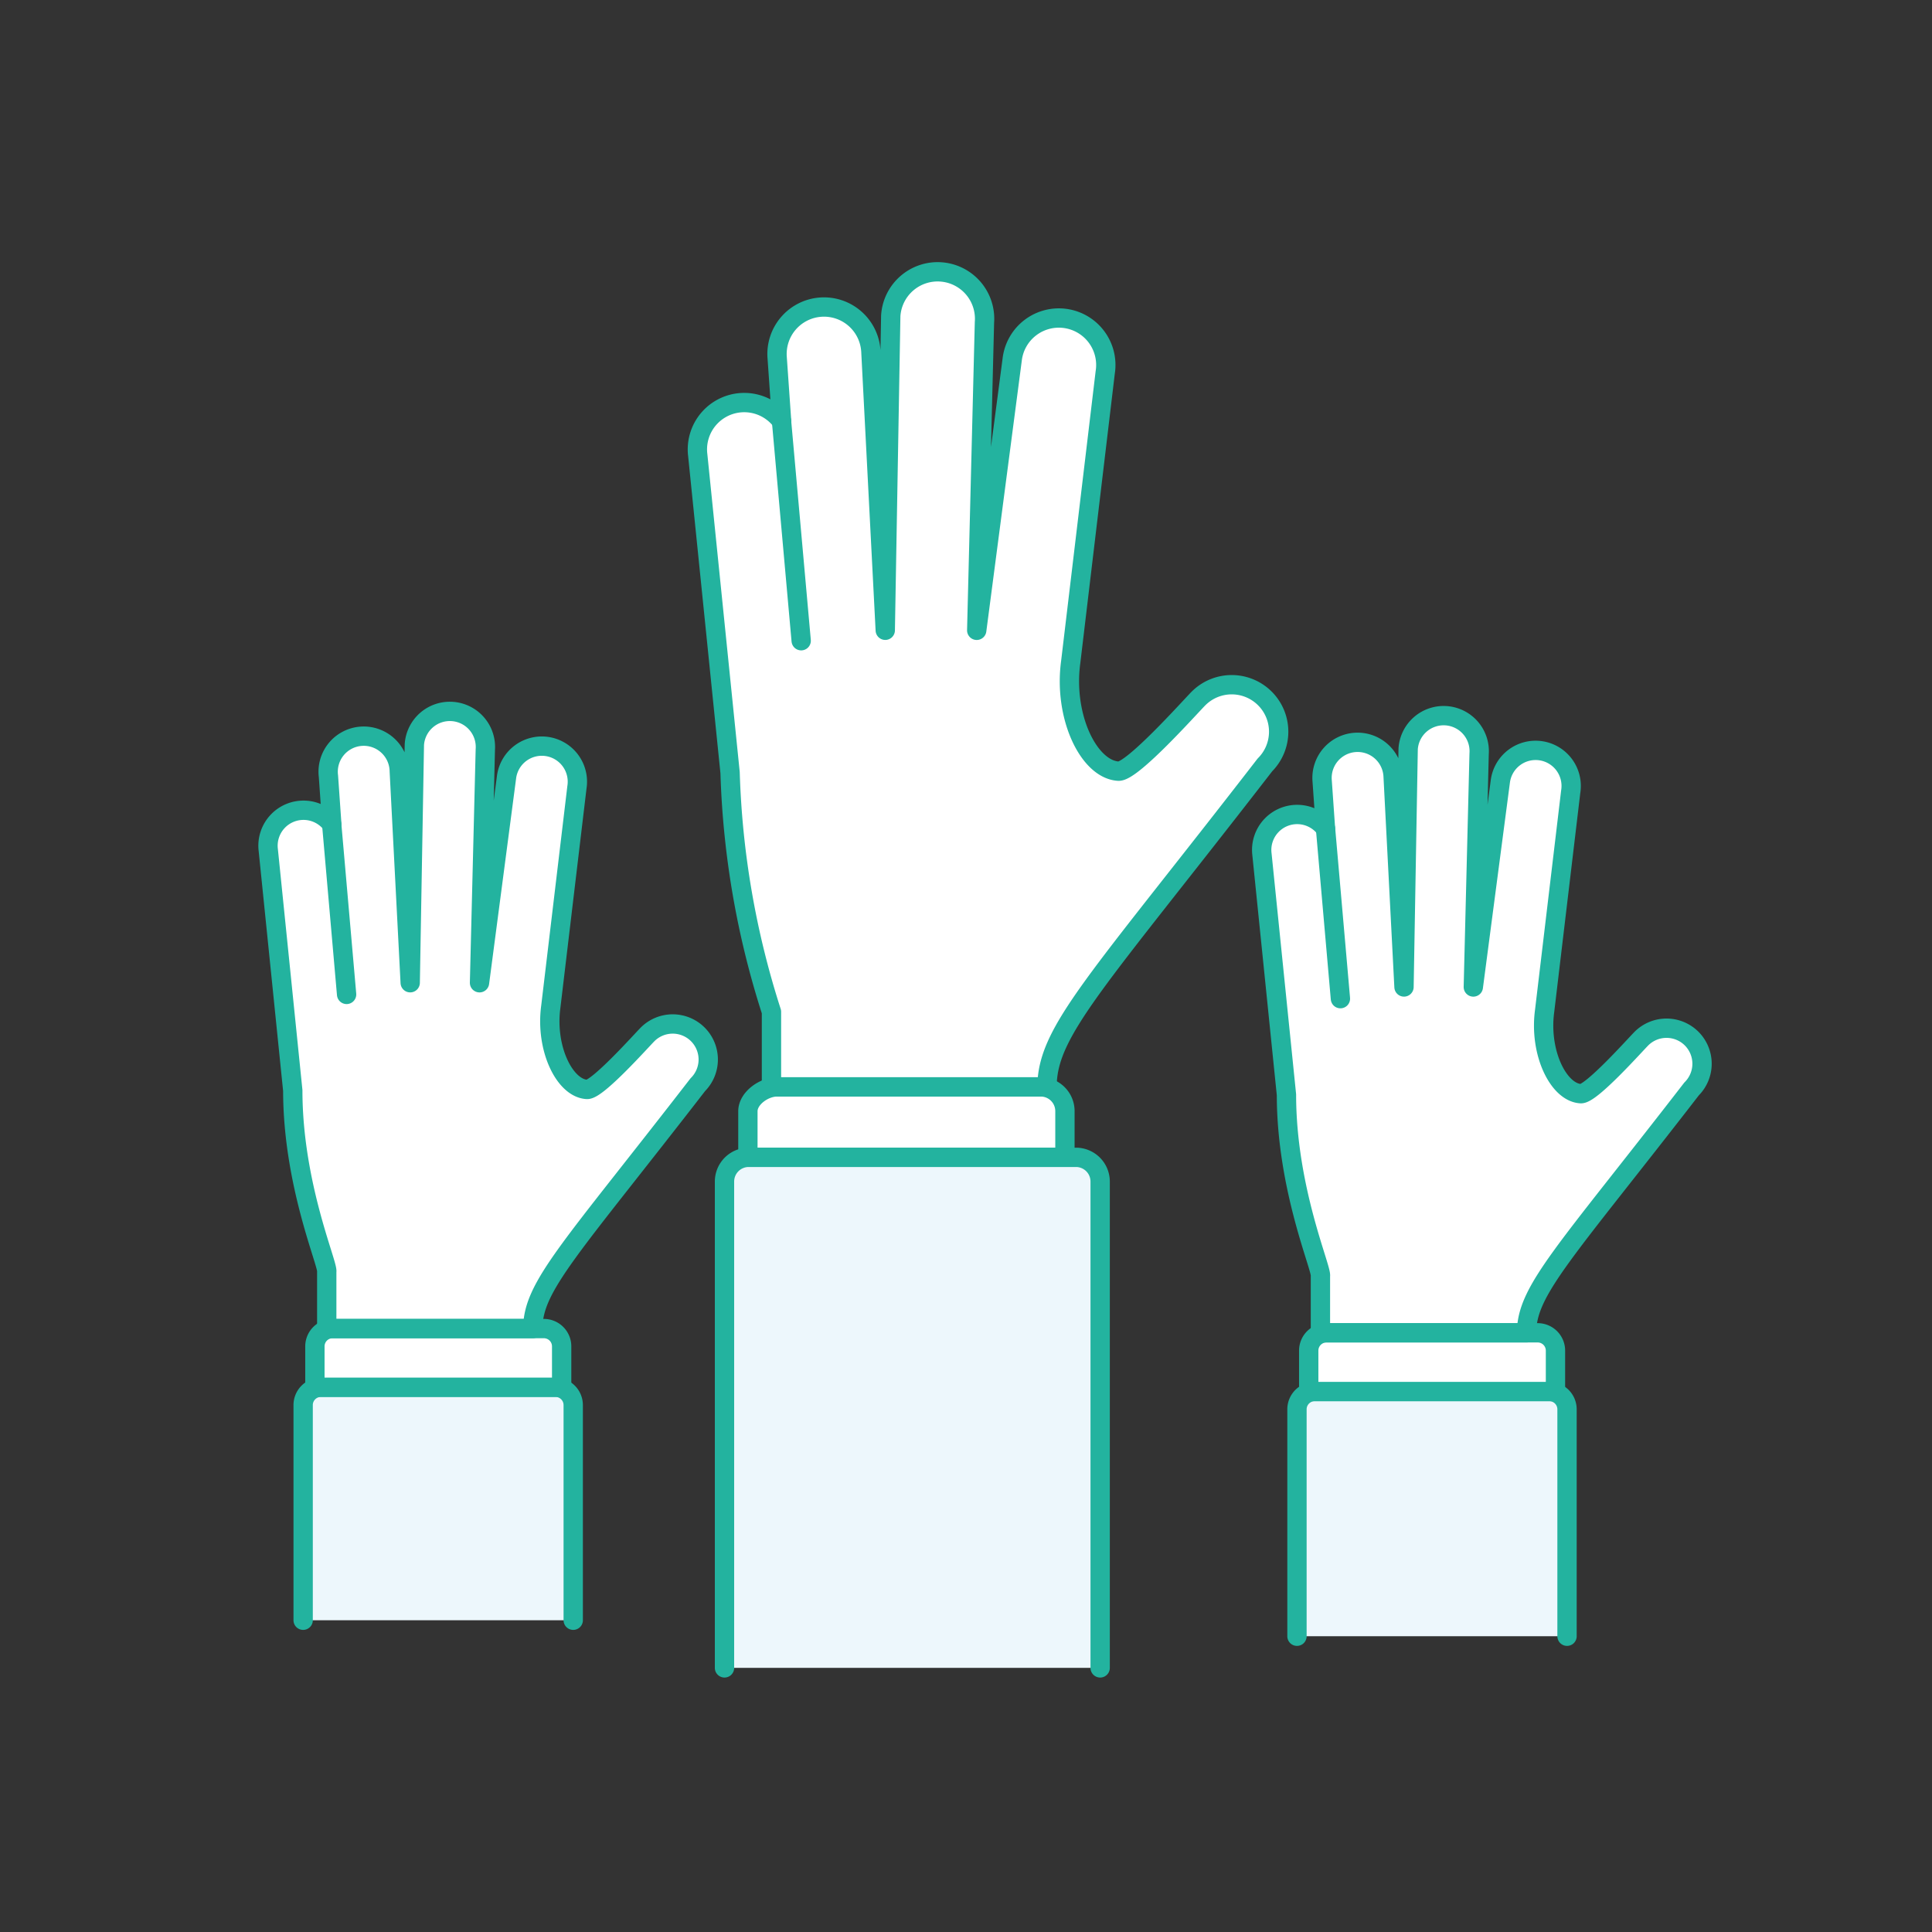
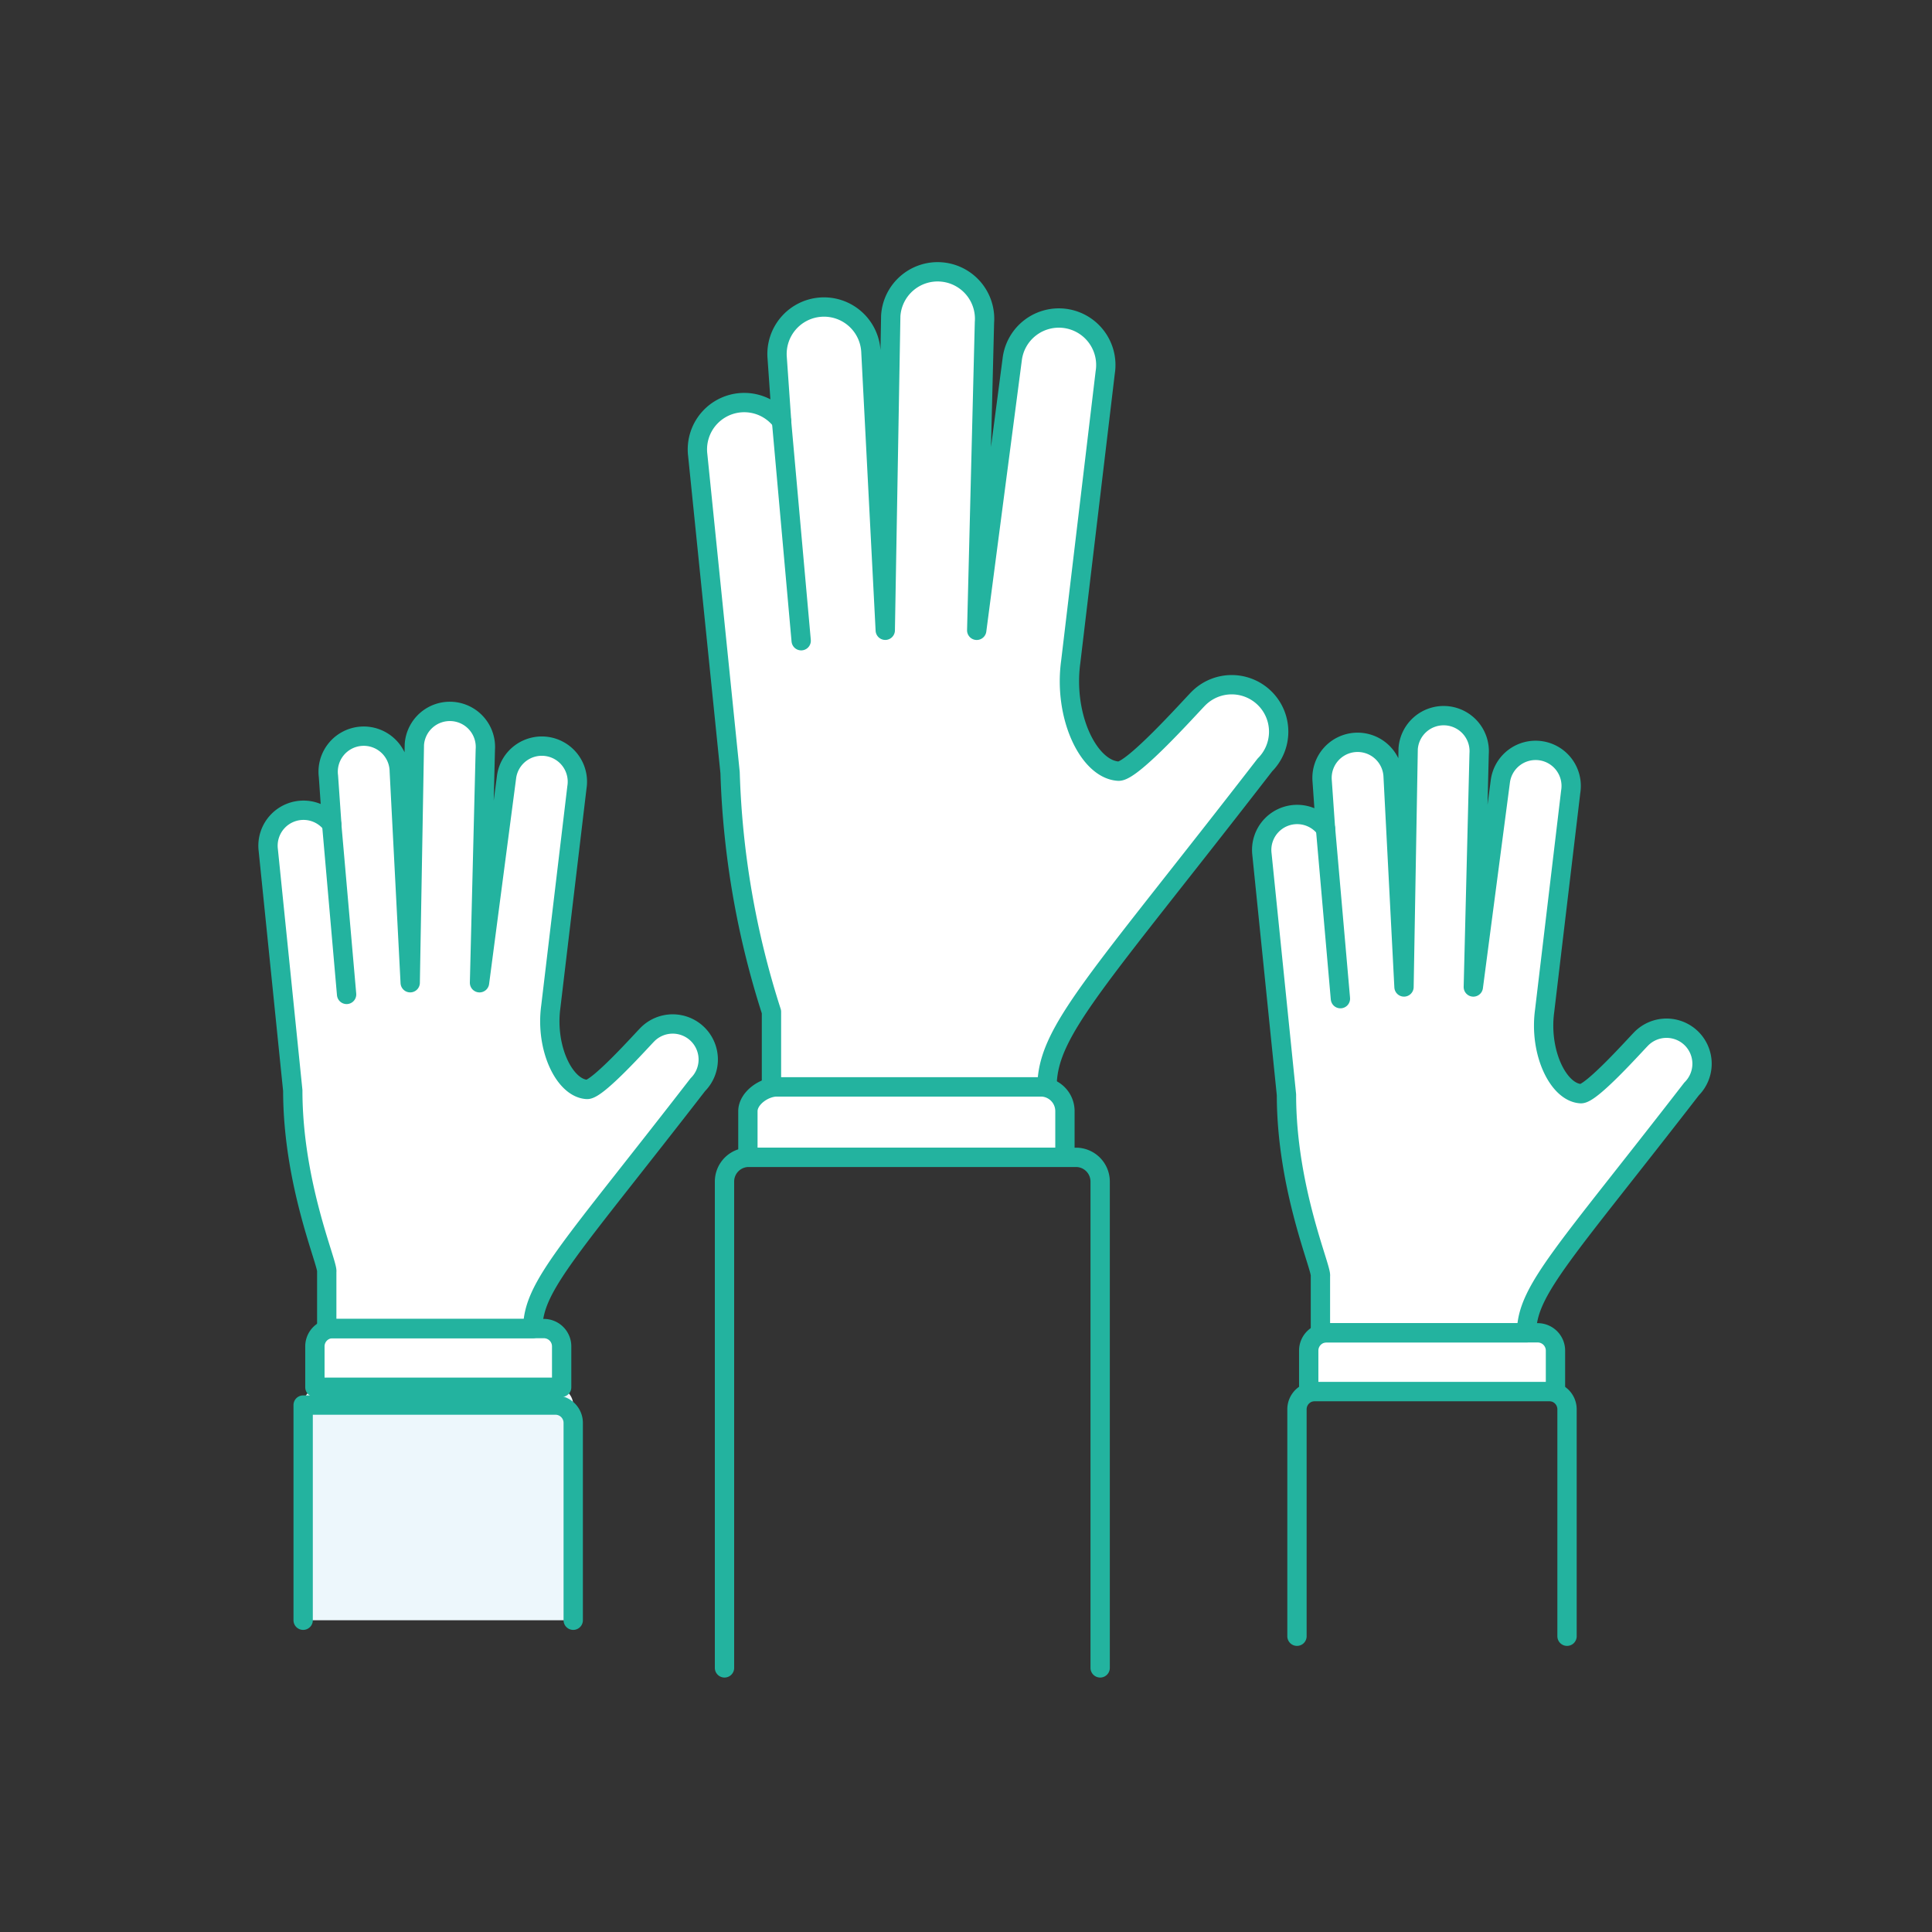
<svg xmlns="http://www.w3.org/2000/svg" viewBox="0 0 100 100">
  <rect x="0" y="0" width="100" height="100" fill="#333333" stroke="none" />
  <defs>
    <style> .a { fill: #f0f2ff; } .b { fill: #EDF7FC; } .c, .e { fill: #fff; } .d { fill: none; } .d, .e { stroke: #23B39F; stroke-linecap: round; stroke-linejoin: round; } </style>
  </defs>
  <title>raise-hands--teamwork-collaboration-vote-hand-raise-ELECTION-DEMOCRACY</title>
  <g>
    <g>
      <g>
-         <path class="b" d="M37.5,86.329V61.164a1.254,1.254,0,0,1,1.215-1.26H55.728a1.254,1.254,0,0,1,1.216,1.26V86.329Z" />
        <path class="c" d="M65.472,36.153a2.43,2.43,0,0,0-3.438,0c-.425.425-3.427,3.8-4.142,3.763-1.533-.085-2.855-2.816-2.472-5.65l1.786-14.99a2.431,2.431,0,1,0-4.808-.721l-1.843,14.07.4-15.936a2.431,2.431,0,1,0-4.85-.339l-.284,16.273-.745-14.45a2.431,2.431,0,1,0-4.85.339l.23,3.289a2.424,2.424,0,0,0-4.342,1.748l1.675,16.442a44.783,44.783,0,0,0,2.142,12.38v3.887H54.194c0-2.9,2.563-5.4,11.278-16.667A2.432,2.432,0,0,0,65.472,36.153Z" />
        <line class="c" x1="40.452" y1="21.801" x2="41.469" y2="33.164" />
        <path class="d" d="M37.5,86.329V61.164a1.254,1.254,0,0,1,1.215-1.26H55.728a1.254,1.254,0,0,1,1.216,1.26V86.329" />
        <path class="e" d="M55.121,59.9V57.518a1.255,1.255,0,0,0-1.216-1.26H40.216c-.672,0-1.505.589-1.505,1.26V59.9Z" />
        <line class="d" x1="40.452" y1="21.801" x2="41.469" y2="33.164" />
        <path class="d" d="M65.472,36.153a2.43,2.43,0,0,0-3.438,0c-.425.425-3.427,3.8-4.142,3.763-1.533-.085-2.855-2.816-2.472-5.65l1.786-14.99a2.431,2.431,0,1,0-4.808-.721l-1.843,14.07.4-15.936a2.431,2.431,0,1,0-4.85-.339l-.284,16.273-.745-14.45a2.431,2.431,0,1,0-4.85.339l.23,3.289a2.424,2.424,0,0,0-4.342,1.748l1.675,16.442a44.783,44.783,0,0,0,2.142,12.38v3.887H54.194c0-2.9,2.563-5.4,11.278-16.667A2.432,2.432,0,0,0,65.472,36.153Z" />
      </g>
      <g>
-         <path class="b" d="M67.131,84.691V72.946a.921.921,0,0,1,.921-.921H80.189a.92.92,0,0,1,.92.921V84.691Z" />
        <path class="c" d="M87.559,53.758a1.84,1.84,0,0,0-2.6,0c-.323.323-2.6,2.881-3.137,2.851-1.162-.065-2.163-2.133-1.873-4.28L81.3,40.976a1.841,1.841,0,1,0-3.641-.546l-1.4,10.656.3-12.069a1.841,1.841,0,1,0-3.673-.257l-.215,12.325-.565-10.944a1.841,1.841,0,1,0-3.673.257l.174,2.49a1.836,1.836,0,0,0-3.289,1.324l1.269,12.454c0,4.862,1.841,9.009,1.758,9.377v2.943h10.67c0-2.2,1.942-4.091,8.542-12.624A1.841,1.841,0,0,0,87.559,53.758Z" />
        <path class="d" d="M67.131,84.691V72.946a.921.921,0,0,1,.921-.921H80.189a.92.92,0,0,1,.92.921V84.691" />
        <path class="e" d="M80.511,72.025V69.907a.921.921,0,0,0-.921-.921H68.66a.921.921,0,0,0-.921.921v2.118Z" />
        <path class="d" d="M87.559,53.758a1.84,1.84,0,0,0-2.6,0c-.323.323-2.6,2.881-3.137,2.851-1.162-.065-2.163-2.133-1.873-4.28L81.3,40.976a1.841,1.841,0,1,0-3.641-.546l-1.4,10.656.3-12.069a1.841,1.841,0,1,0-3.673-.257l-.215,12.325-.565-10.944a1.841,1.841,0,1,0-3.673.257l.174,2.49a1.836,1.836,0,0,0-3.289,1.324l1.269,12.454c0,4.862,1.841,9.009,1.758,9.377v2.943h10.67c0-2.2,1.942-4.091,8.542-12.624A1.841,1.841,0,0,0,87.559,53.758Z" />
        <line class="d" x1="68.609" y1="42.888" x2="69.38" y2="51.691" />
      </g>
      <g>
        <path class="b" d="M15.691,83.863V72.726a.921.921,0,0,1,.921-.921H28.749a.922.922,0,0,1,.921.921V83.863Z" />
        <path class="c" d="M36.119,53.539a1.84,1.84,0,0,0-2.6,0c-.322.322-2.6,2.88-3.137,2.85-1.162-.064-2.163-2.132-1.873-4.279l1.352-11.354a1.841,1.841,0,1,0-3.641-.546l-1.4,10.657.3-12.07a1.841,1.841,0,1,0-3.673-.257l-.215,12.326-.565-10.945A1.841,1.841,0,1,0,17,40.178l.174,2.491a1.836,1.836,0,0,0-3.289,1.324l1.269,12.453c0,4.862,1.841,9.009,1.758,9.377v2.944H27.578c0-2.195,1.941-4.092,8.541-12.624A1.841,1.841,0,0,0,36.119,53.539Z" />
-         <path class="d" d="M15.691,83.863V72.726a.921.921,0,0,1,.921-.921H28.749a.922.922,0,0,1,.921.921V83.863" />
+         <path class="d" d="M15.691,83.863V72.726H28.749a.922.922,0,0,1,.921.921V83.863" />
        <path class="e" d="M29.071,71.805V69.687a.92.92,0,0,0-.921-.92H17.22a.92.92,0,0,0-.921.92v2.118Z" />
        <path class="d" d="M36.119,53.539a1.84,1.84,0,0,0-2.6,0c-.322.322-2.6,2.88-3.137,2.85-1.162-.064-2.163-2.132-1.873-4.279l1.352-11.354a1.841,1.841,0,1,0-3.641-.546l-1.4,10.657.3-12.07a1.841,1.841,0,1,0-3.673-.257l-.215,12.326-.565-10.945A1.841,1.841,0,1,0,17,40.178l.174,2.491a1.836,1.836,0,0,0-3.289,1.324l1.269,12.453c0,4.862,1.841,9.009,1.758,9.377v2.944H27.578c0-2.195,1.941-4.092,8.541-12.624A1.841,1.841,0,0,0,36.119,53.539Z" />
        <line class="d" x1="17.169" y1="42.669" x2="17.94" y2="51.471" />
      </g>
    </g>
  </g>
</svg>